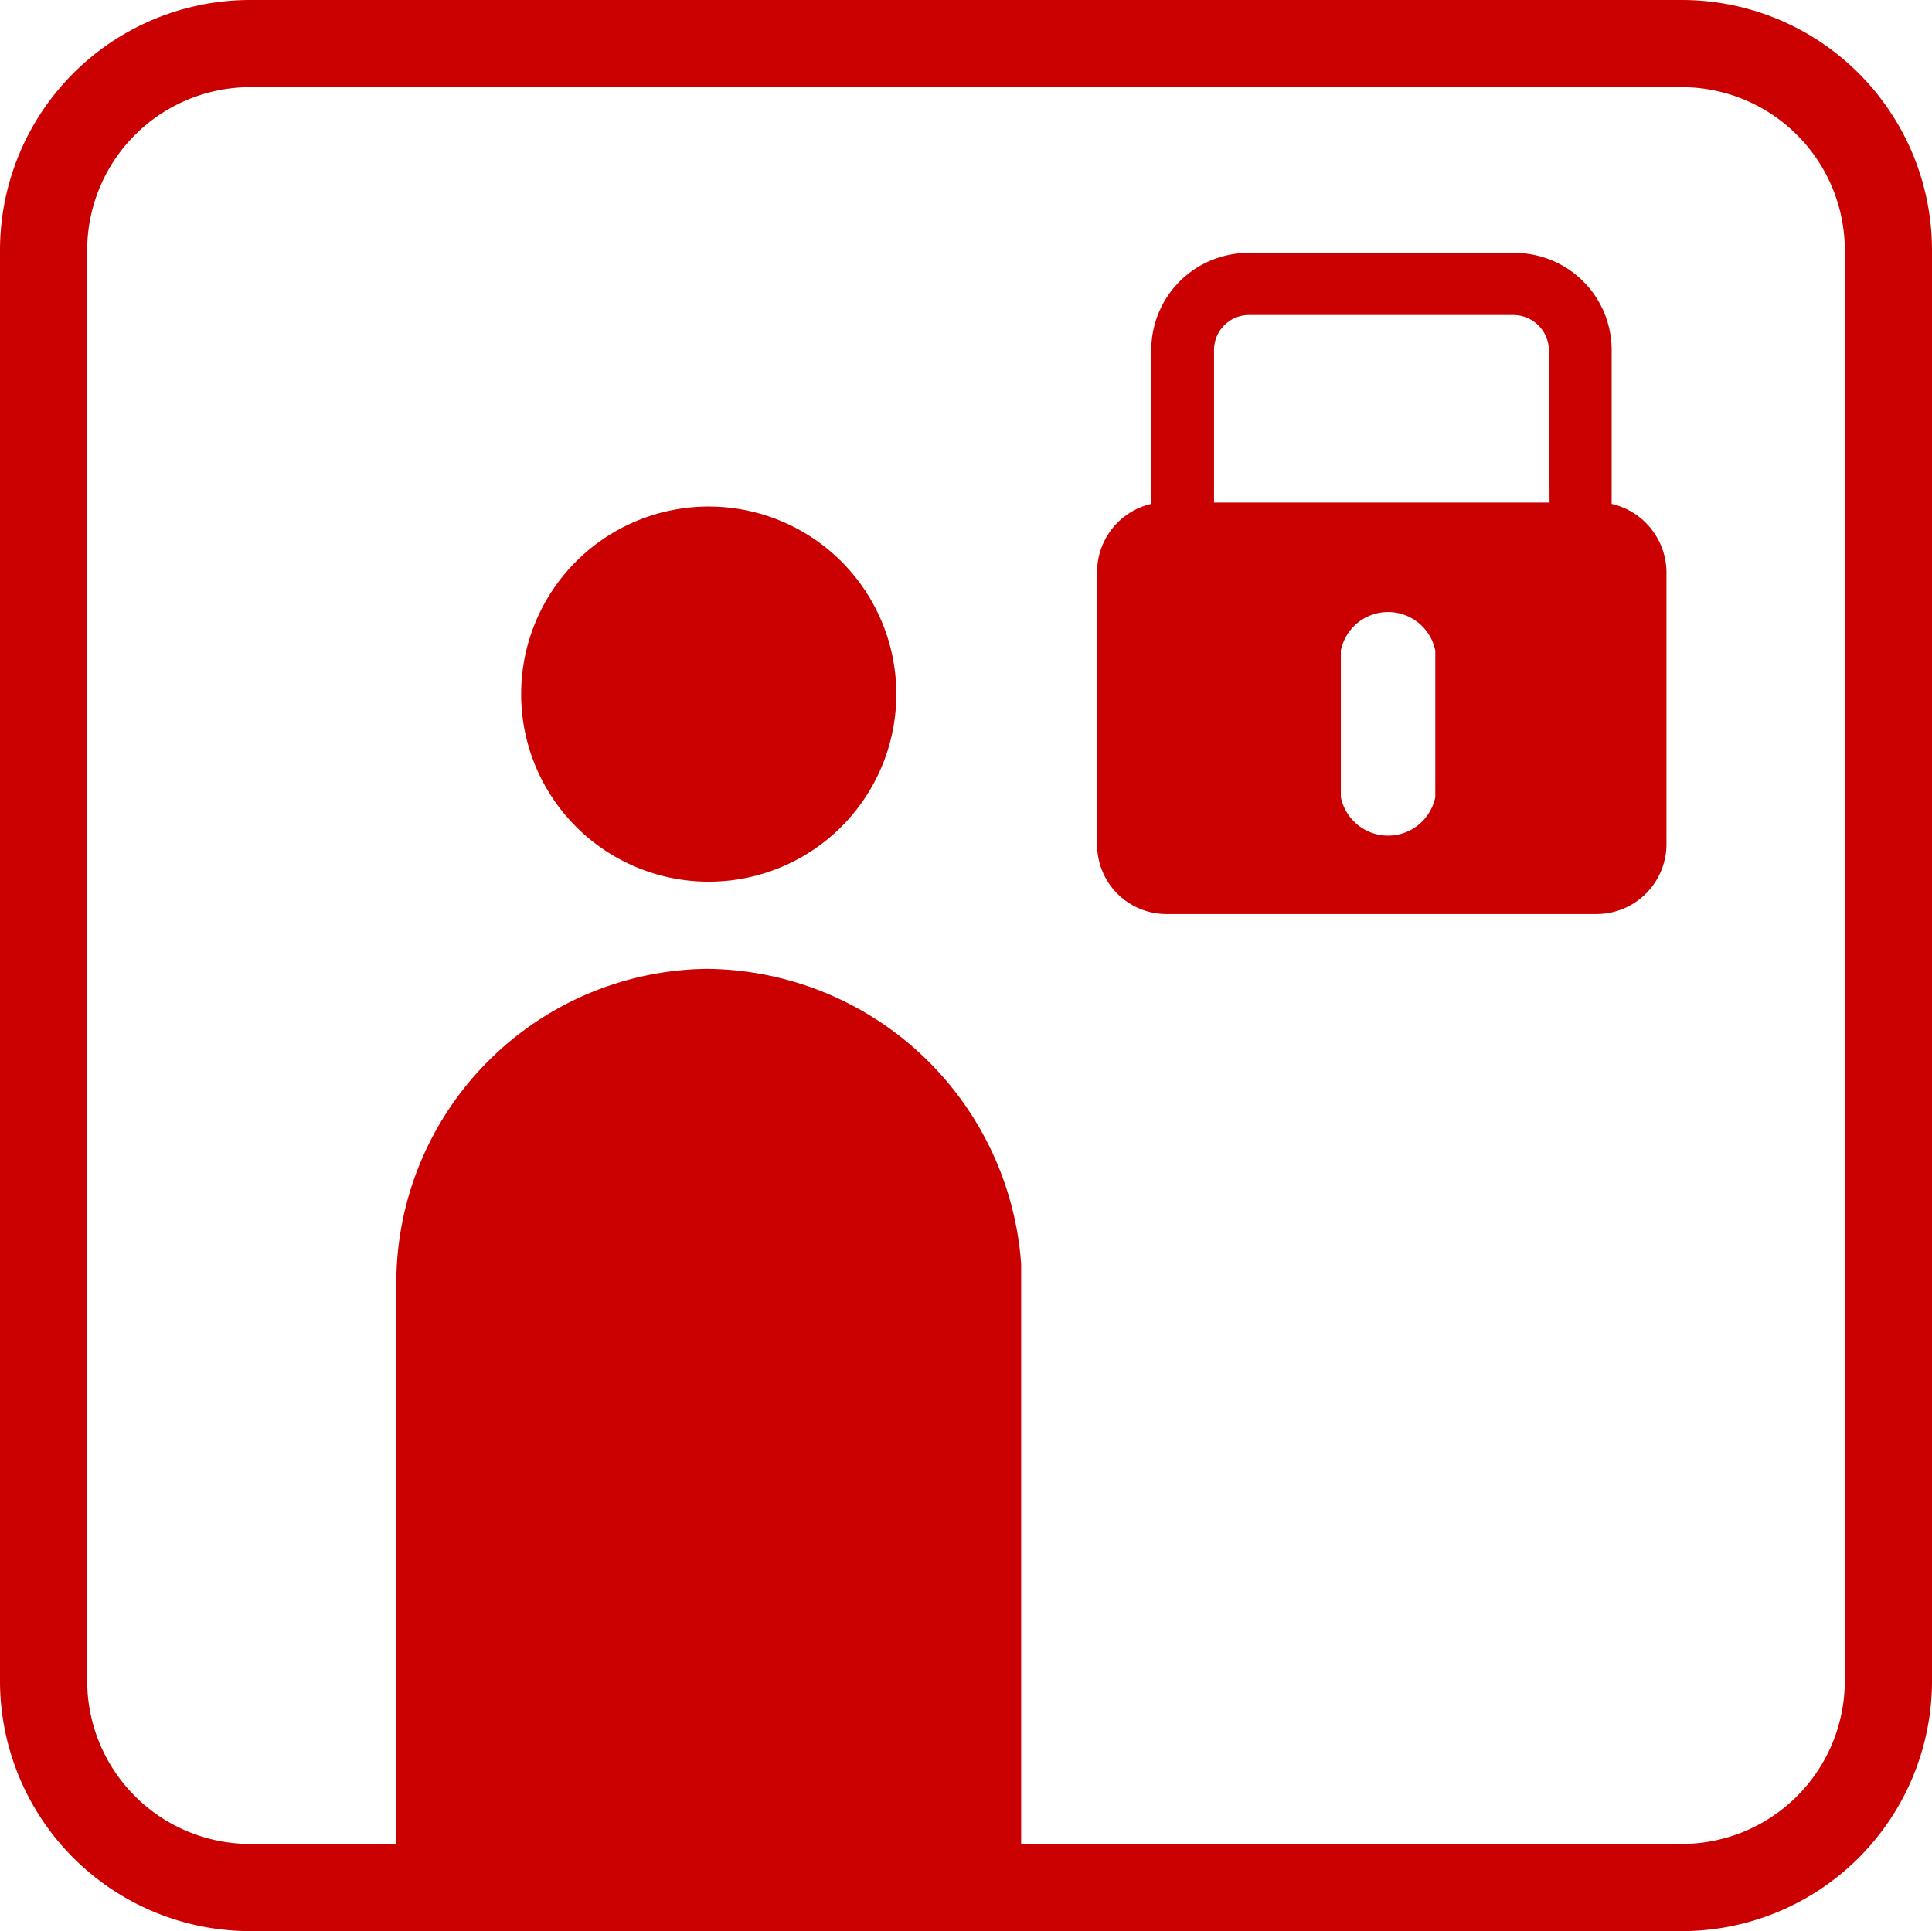
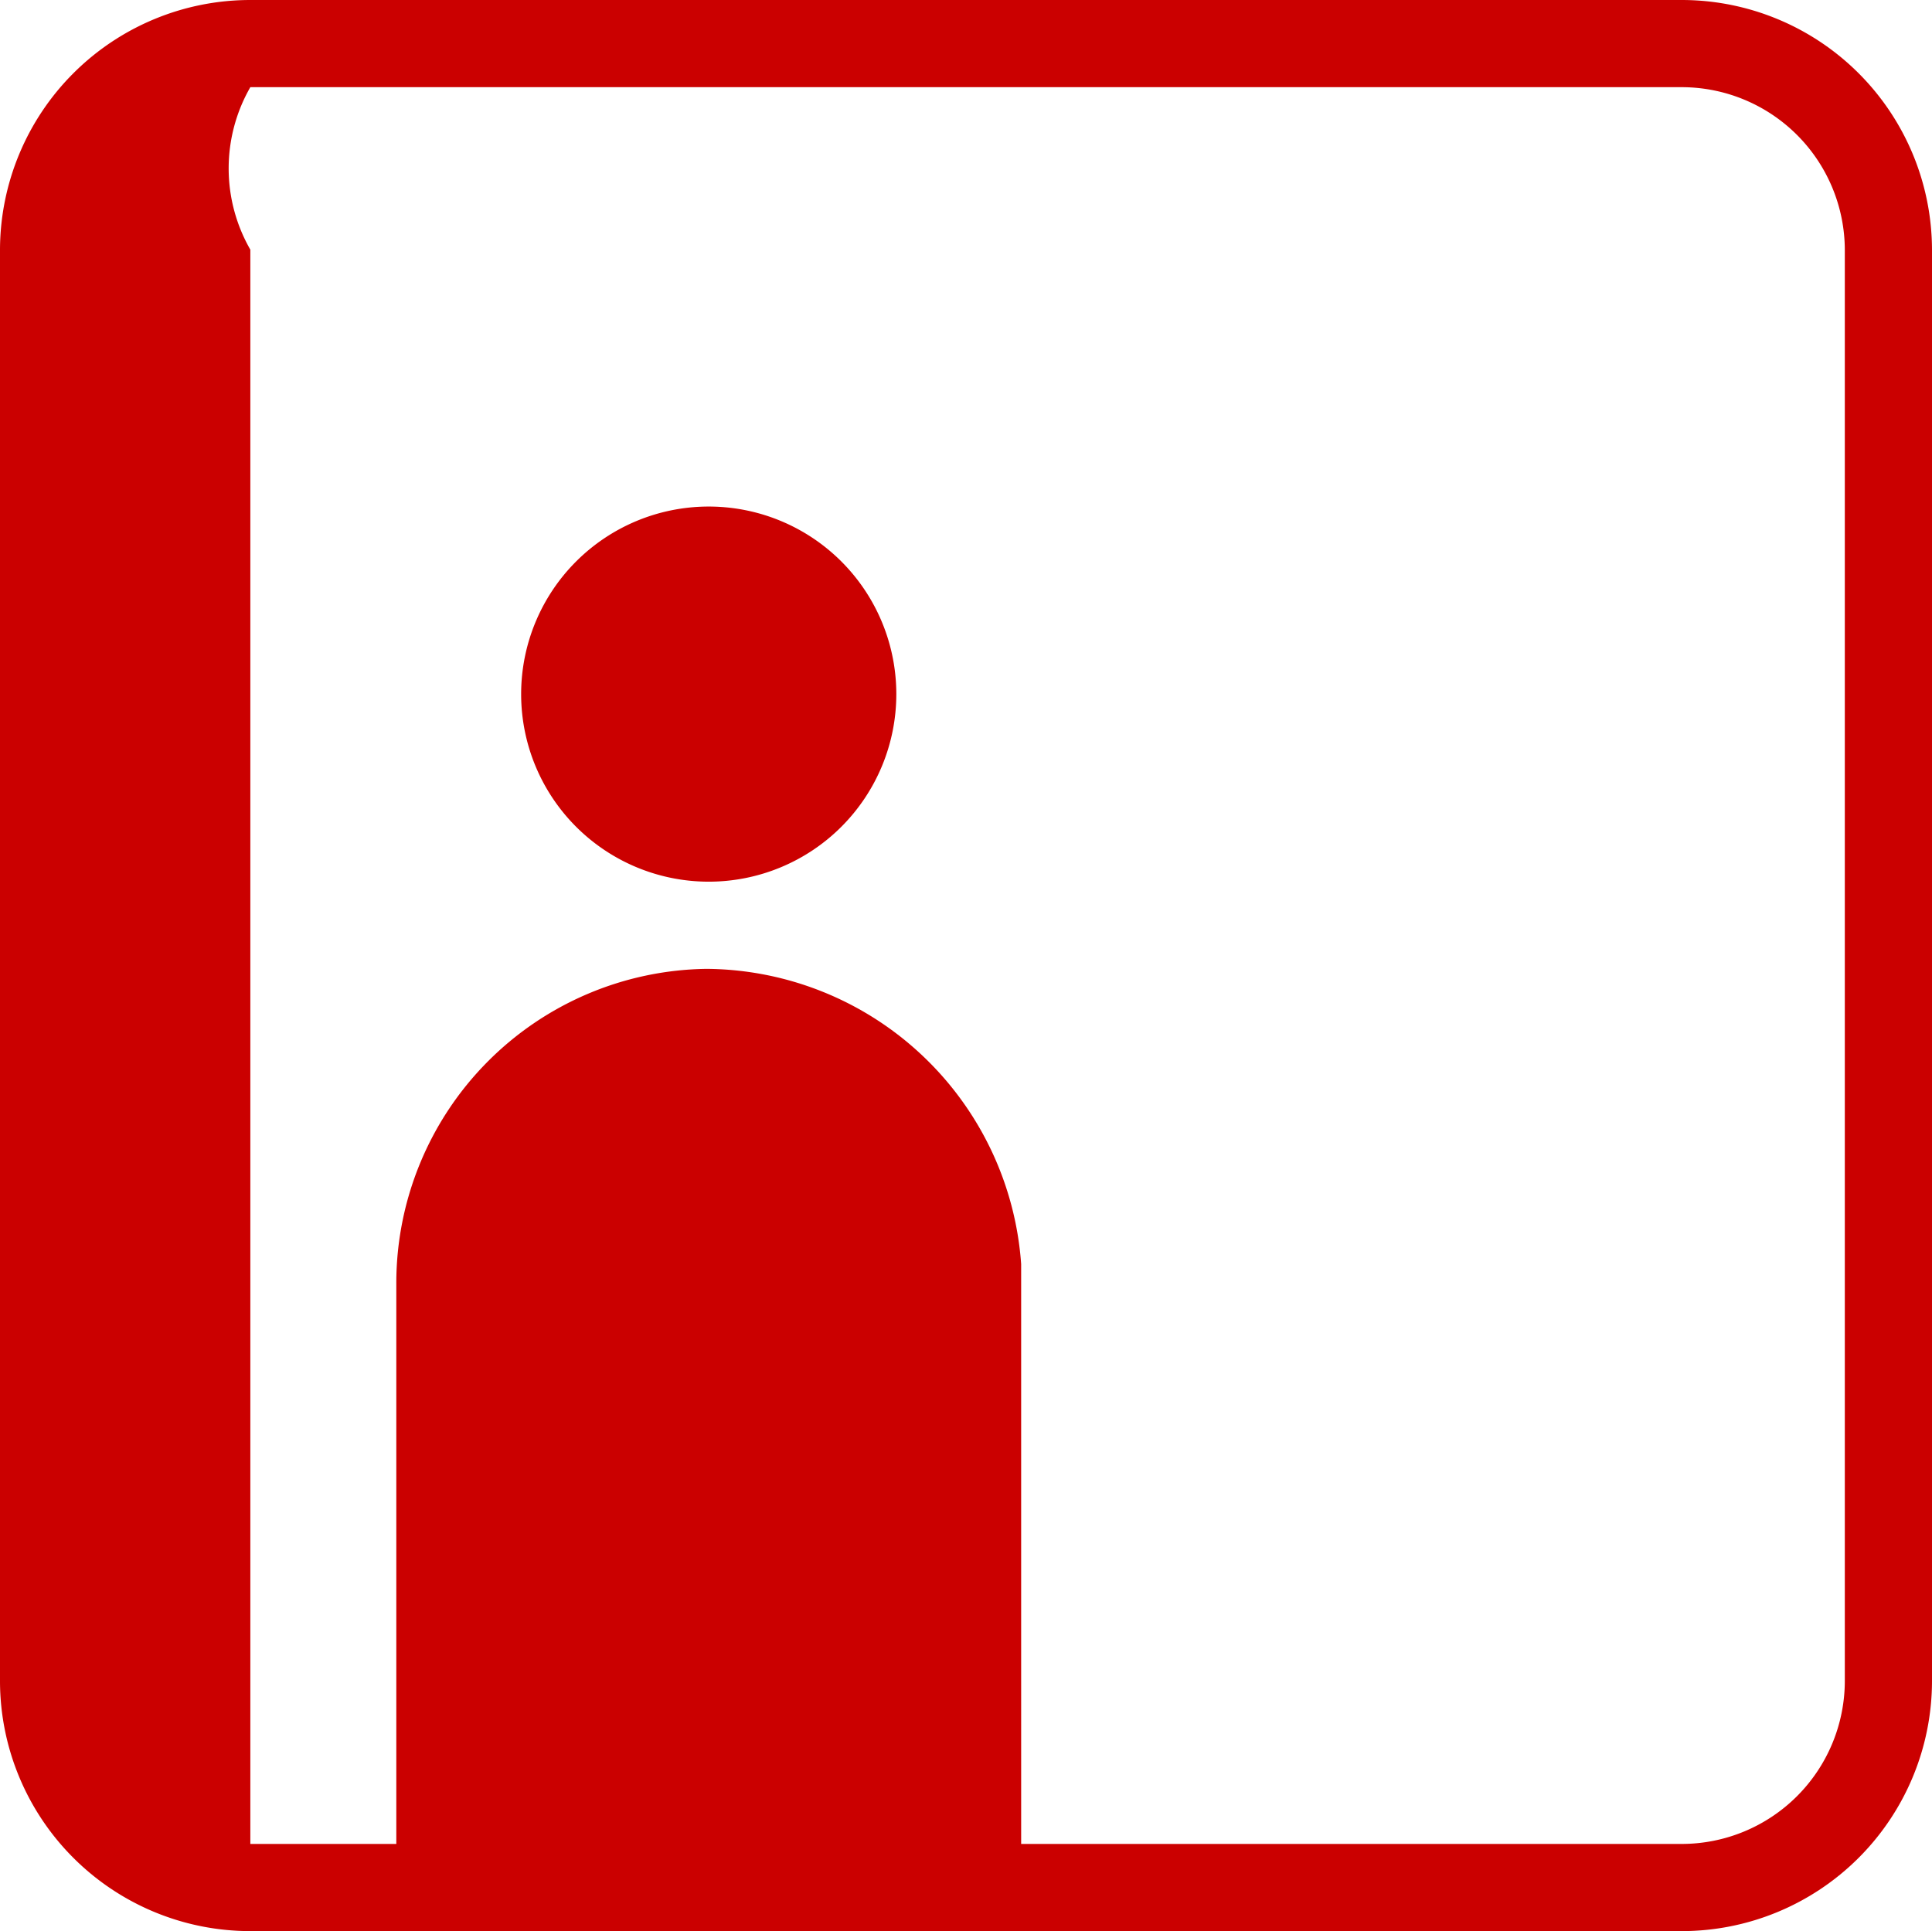
<svg xmlns="http://www.w3.org/2000/svg" viewBox="0 0 29.25 29.24">
  <defs>
    <style>.cls-1{fill:#cb0000;}</style>
  </defs>
  <g id="Warstwa_2" data-name="Warstwa 2">
    <g id="Layer_1" data-name="Layer 1">
-       <path class="cls-1" d="M25.46,0H3.79A3.79,3.79,0,0,0,0,3.78V25.46a3.79,3.79,0,0,0,3.79,3.78H25.46a3.79,3.79,0,0,0,3.79-3.78V3.78A3.79,3.79,0,0,0,25.46,0Zm2.47,25.46a2.47,2.47,0,0,1-2.47,2.46h-10V19.14a4.81,4.81,0,0,0-4.76-4.47A4.76,4.76,0,0,0,6,19.43v8.49H3.79a2.47,2.47,0,0,1-2.47-2.46V3.78A2.47,2.47,0,0,1,3.79,1.32H25.46a2.47,2.47,0,0,1,2.47,2.46Z" />
-       <path class="cls-1" d="M24.4,7.63V5.3a1.47,1.47,0,0,0-1.48-1.47h-4A1.47,1.47,0,0,0,17.43,5.3V7.63a1.06,1.06,0,0,0-.82,1v4.15a1.05,1.05,0,0,0,1.06,1.06h6.5a1.06,1.06,0,0,0,1.06-1.06V8.66A1.07,1.07,0,0,0,24.4,7.63Zm-2.67,4.44a.73.73,0,0,1-1.43,0V9.85a.73.73,0,0,1,1.43,0Zm1.73-4.46H18.38V5.3a.53.53,0,0,1,.53-.53h4a.54.54,0,0,1,.54.53Z" />
+       <path class="cls-1" d="M25.46,0H3.79A3.79,3.79,0,0,0,0,3.78V25.46a3.79,3.79,0,0,0,3.79,3.78H25.46a3.79,3.79,0,0,0,3.79-3.78V3.78A3.79,3.79,0,0,0,25.46,0Zm2.47,25.46a2.47,2.47,0,0,1-2.47,2.46h-10V19.14a4.81,4.81,0,0,0-4.76-4.47A4.76,4.76,0,0,0,6,19.43v8.49H3.79V3.78A2.47,2.47,0,0,1,3.79,1.32H25.46a2.47,2.47,0,0,1,2.47,2.46Z" />
      <path class="cls-1" d="M10.72,7.67a2.84,2.84,0,1,0,2.85,2.84A2.84,2.84,0,0,0,10.72,7.67Z" />
    </g>
  </g>
</svg>